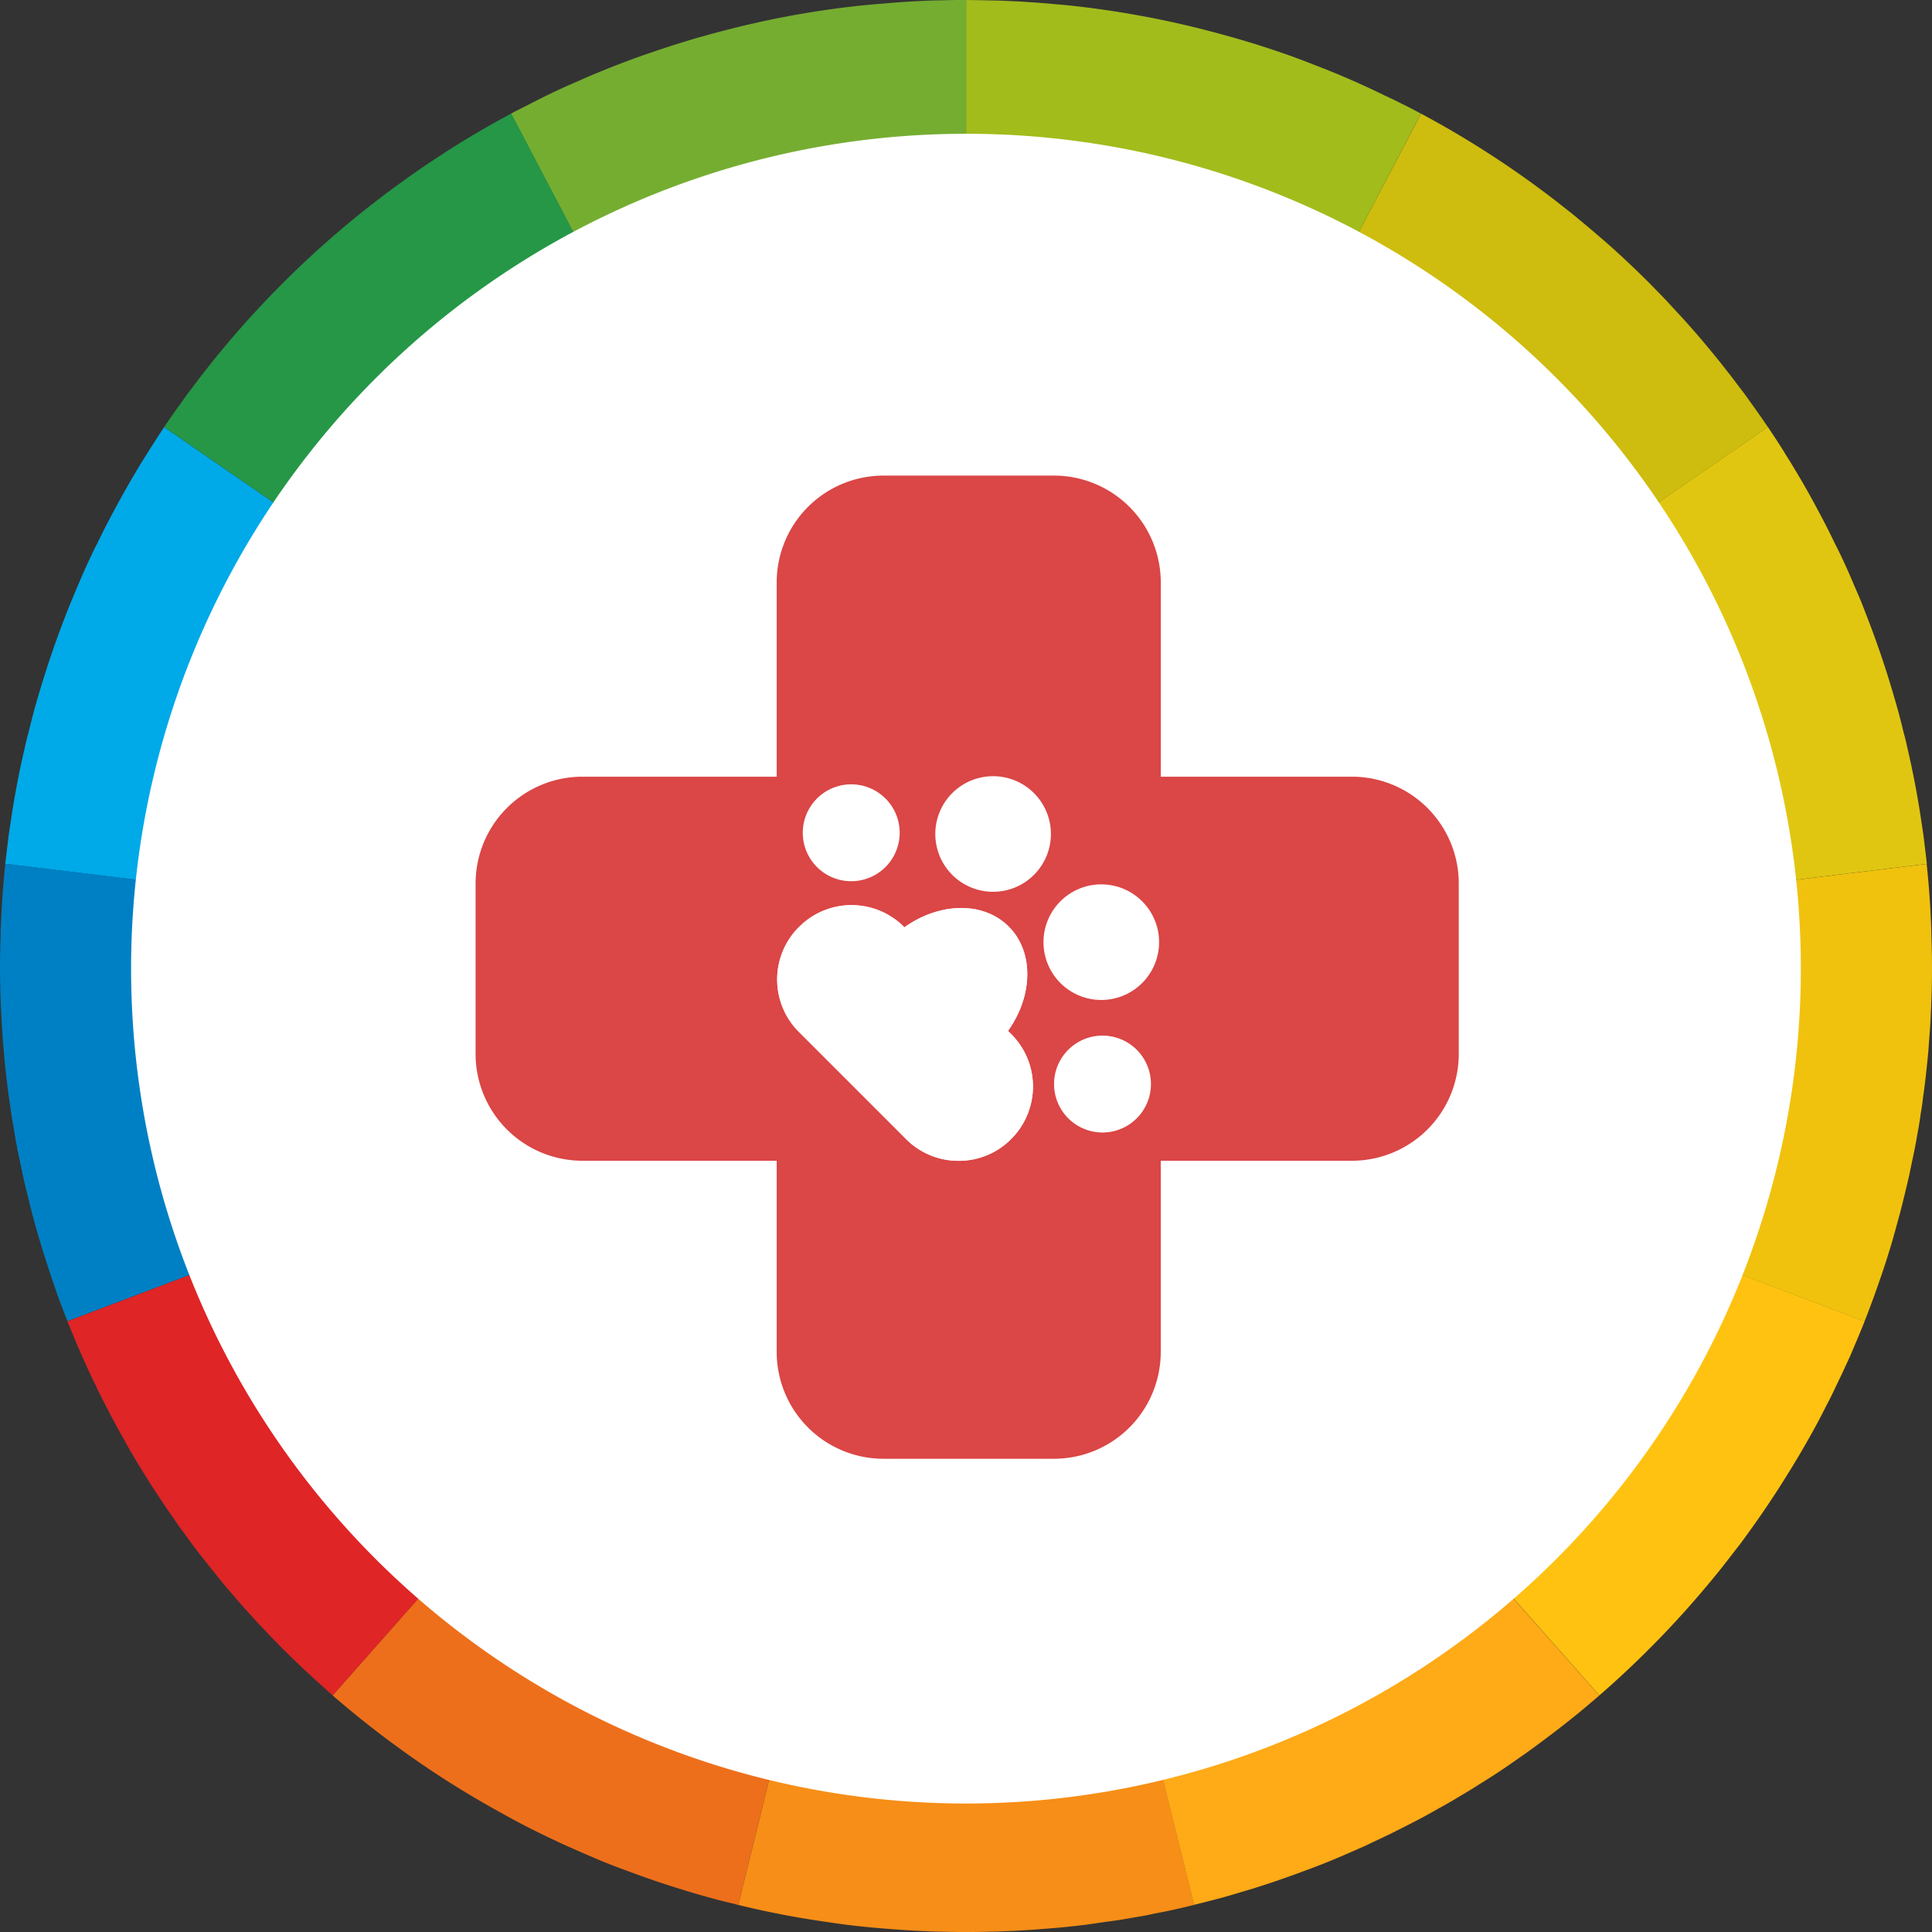
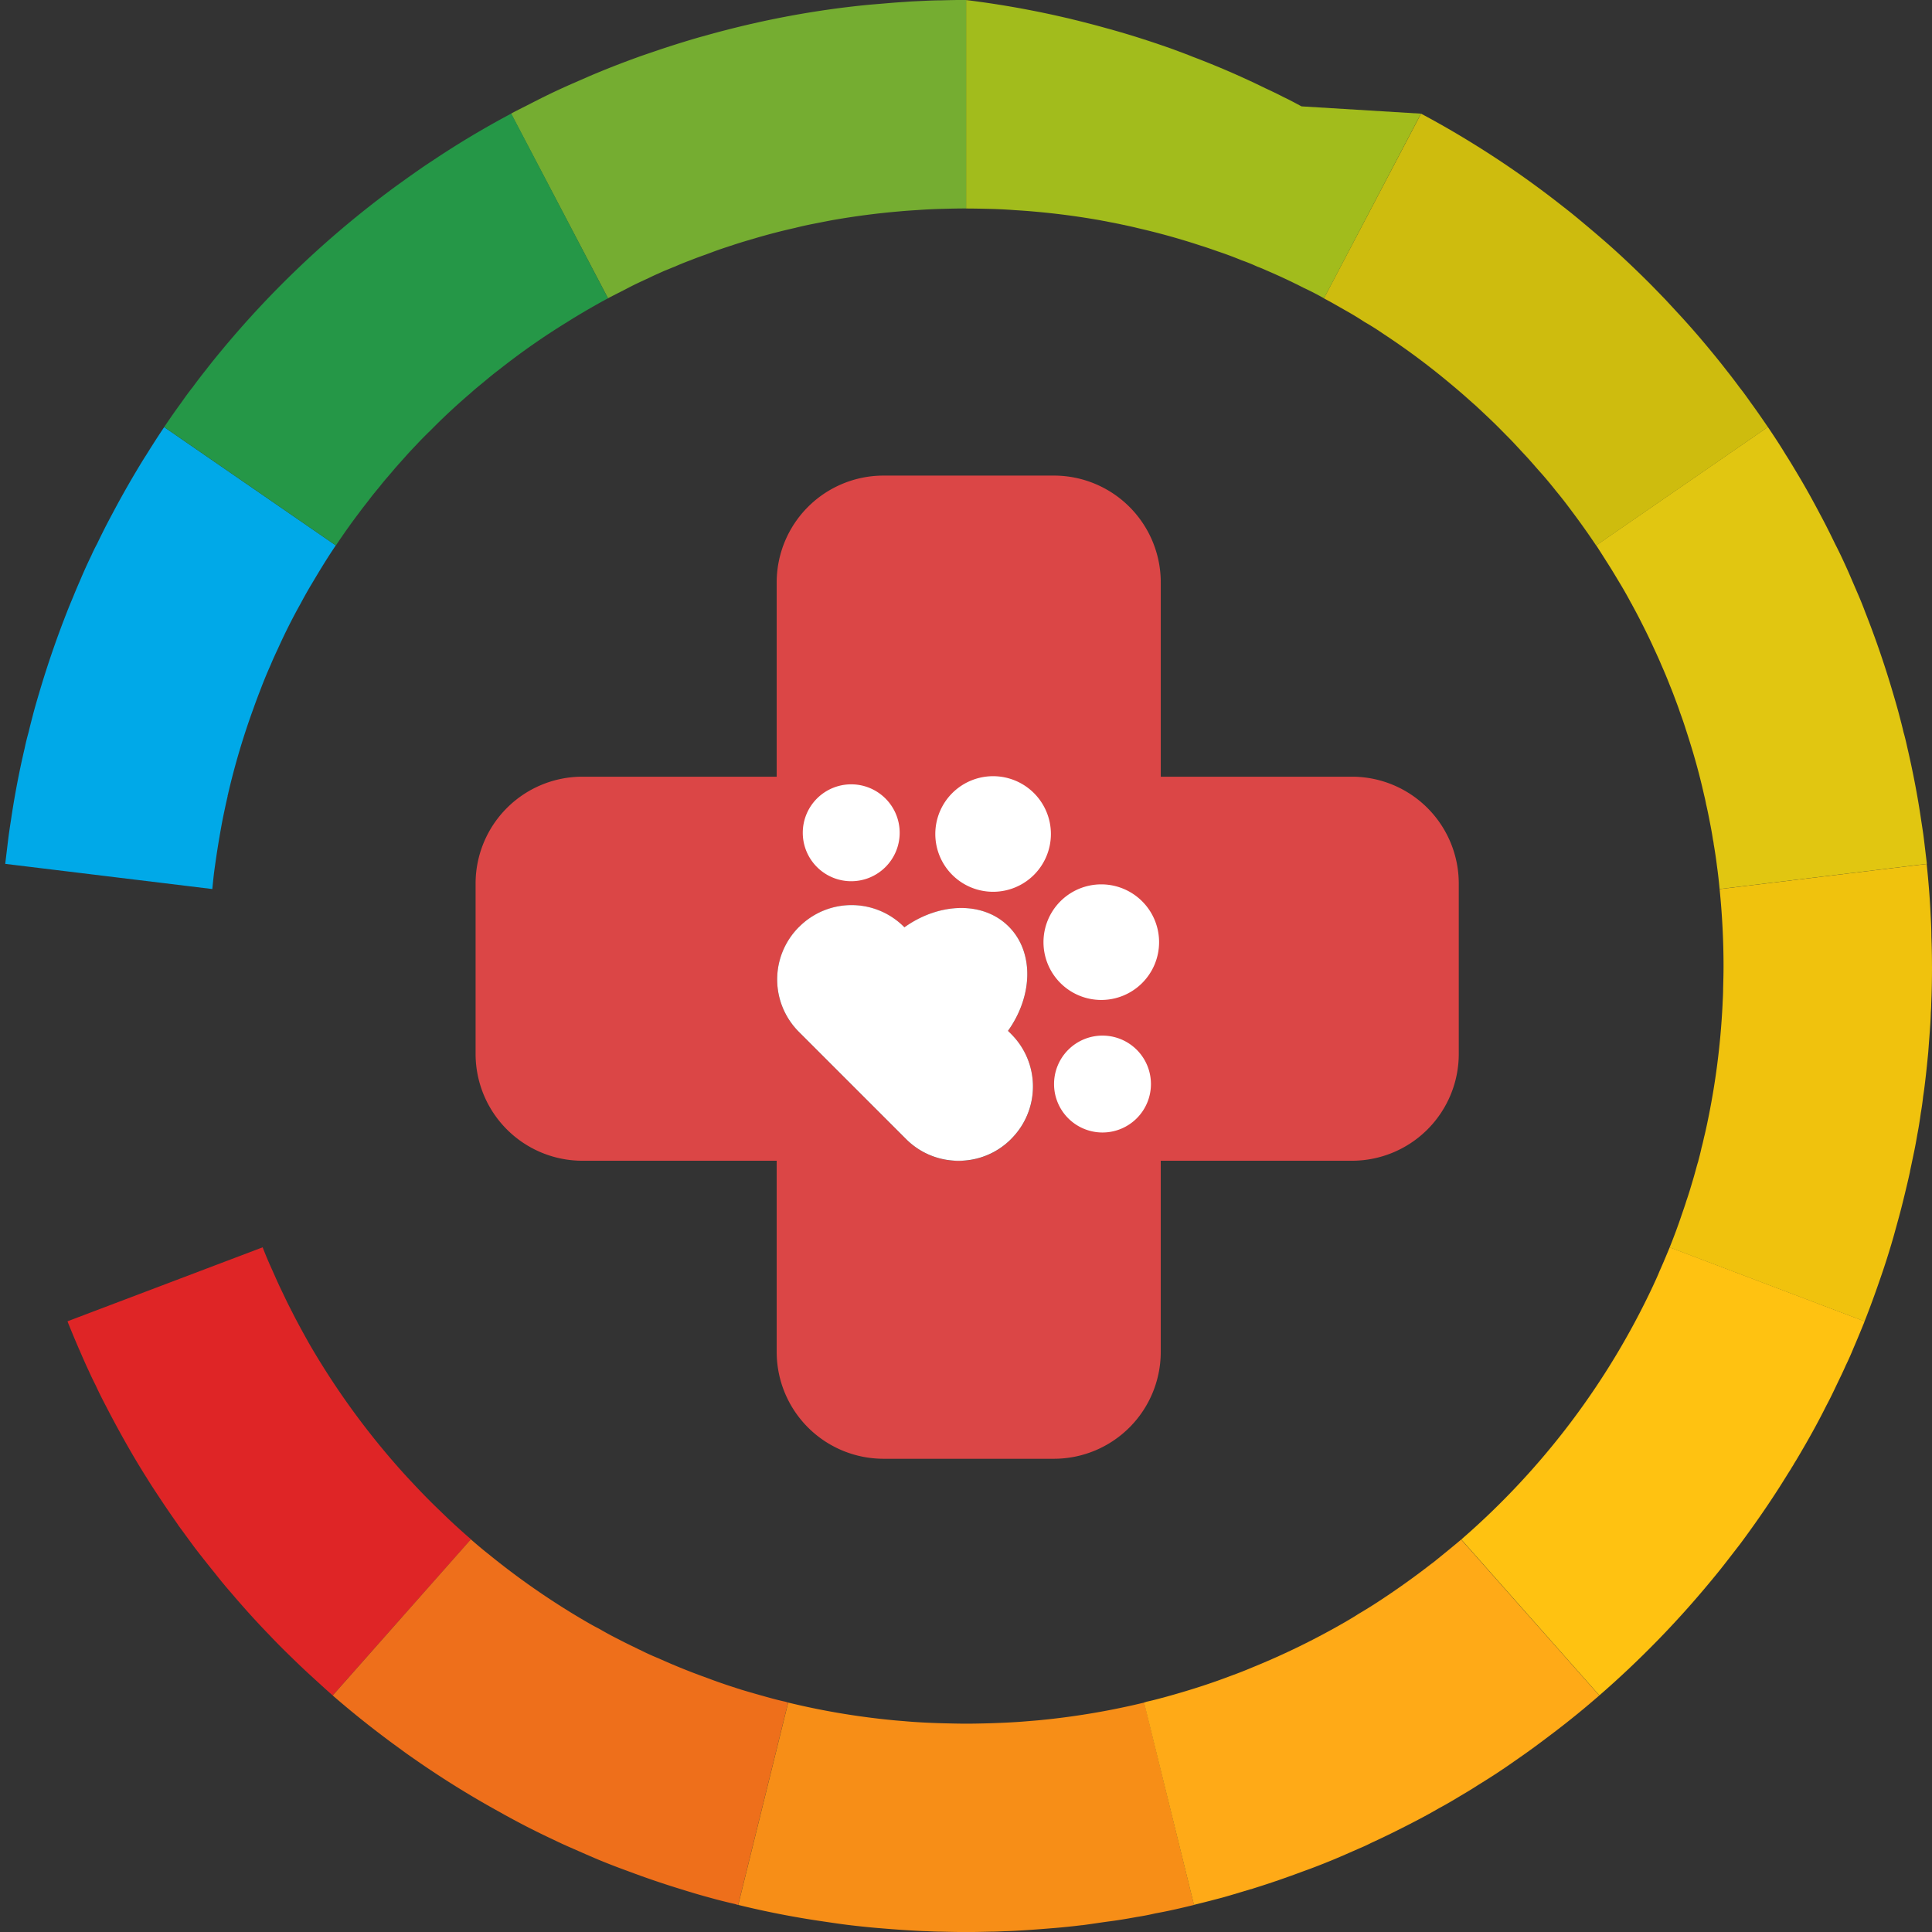
<svg xmlns="http://www.w3.org/2000/svg" width="89.89" height="89.891">
  <rect width="100%" height="100%" fill="#333333" stroke="none" />
  <defs>
    <style>.n{fill:#fff}</style>
  </defs>
  <path d="M7.639 19.873c-.284.421-.559.851-.832 1.291-.184.283-.357.576-.532.868a46.06 46.06 0 00-1.06 1.894 31.37 31.37 0 00-.7 1.381c-.1.184-.184.356-.265.539-.174.357-.339.724-.494 1.089-.119.275-.238.549-.348.824-.1.238-.2.476-.292.714a45.722 45.722 0 00-1.235 3.568c-.128.432-.256.86-.366 1.29-.064.247-.127.484-.183.732a10.53 10.53 0 00-.183.741 40.973 40.973 0 00-.641 3.367c-.045.292-.091.584-.127.878l-.138 1.144 9.635 1.171c.036-.366.073-.732.128-1.1.1-.722.22-1.445.356-2.159.074-.356.148-.713.229-1.06a.118.118 0 01.009-.056 34.089 34.089 0 011.208-4.071c.119-.339.247-.668.375-1s.265-.659.412-.988c.109-.265.229-.522.348-.777.319-.705.667-1.4 1.043-2.069.164-.31.339-.621.521-.923.356-.6.723-1.207 1.116-1.784z" fill="#00a9e8" />
-   <path d="M12.213 58.034l-9.075 3.435a.157.157 0 01-.019-.046 42.092 42.092 0 01-1.015-2.882 36.952 36.952 0 01-.585-1.995c-.092-.339-.174-.677-.257-1.015s-.164-.678-.237-1.016c0-.009-.009-.009 0-.019-.064-.3-.128-.6-.192-.915a1.532 1.532 0 01-.037-.2 15.076 15.076 0 01-.164-.943q-.1-.52-.164-1.043c-.056-.357-.1-.7-.147-1.061a48.215 48.215 0 01-.2-2.132c-.028-.357-.046-.723-.064-1.08-.009-.146-.019-.284-.019-.42a38.17 38.17 0 01-.009-3.139c0-.339.019-.676.036-1.016.037-.8.1-1.583.184-2.359l9.634 1.17a35.893 35.893 0 00-.183 3.587c0 .348.009.695.019 1.043 0 .257.018.513.027.769a35.089 35.089 0 00.713 5.5c.045.221.092.43.148.65.036.164.072.329.119.494.054.219.109.448.164.667.019.045.028.092.046.147.064.237.128.475.2.712.092.312.183.623.292.933.065.211.138.421.212.632.092.265.183.521.284.778s.183.512.292.76" fill="#0080c4" />
  <path d="M21.912 71.621l-6.432 7.264c-.356-.312-.7-.632-1.051-.951-.312-.284-.614-.577-.916-.87-.32-.311-.64-.631-.942-.951a39.584 39.584 0 01-1.8-1.985 19.882 19.882 0 01-.75-.905 60.78 60.78 0 01-.943-1.19c-.265-.356-.52-.713-.787-1.07v-.01a48.977 48.977 0 01-.76-1.106c-.237-.357-.476-.714-.695-1.071-.018-.036-.045-.065-.064-.1a38.285 38.285 0 01-.668-1.107 50.176 50.176 0 01-1.18-2.159c-.164-.312-.32-.623-.467-.943-.11-.22-.22-.44-.32-.668-.156-.329-.3-.66-.44-.988a.531.531 0 01-.045-.1c-.173-.4-.339-.8-.5-1.2 0-.019-.008-.028-.008-.037l9.076-3.44c.128.329.265.659.411.979s.284.649.44.97.3.64.467.951a.079.079 0 00.027.055c.256.513.531 1.007.805 1.5a35.65 35.65 0 004.539 6.2c.238.256.476.512.723.768s.485.494.741.741.5.485.759.723.512.467.787.7" fill="#df2526" />
  <path d="M36.669 79.215l-2.324 9.415a.655.655 0 01-.128-.037c-.4-.091-.8-.192-1.189-.3a31.278 31.278 0 01-1.308-.384q-1.262-.384-2.5-.851a31.032 31.032 0 01-1.373-.531c-.393-.165-.786-.339-1.18-.513-.3-.128-.6-.264-.9-.411a36.377 36.377 0 01-2.5-1.284 43.8 43.8 0 01-3.807-2.351c-.265-.184-.531-.366-.787-.558q-1.66-1.194-3.193-2.524l6.427-7.264c.265.229.531.458.8.668a35.262 35.262 0 004.356 3.038c.264.155.53.311.8.447.3.174.6.339.915.495.293.155.595.3.9.448a1.115 1.115 0 00.119.055c.284.147.576.275.878.4a29.771 29.771 0 001.949.796c.329.119.659.248.988.357.284.1.576.192.86.284.393.119.778.228 1.172.338.3.083.6.165.905.229a.709.709 0 00.128.036" fill="#ee6f1b" />
  <path d="M55.554 88.631c-.6.146-1.19.284-1.8.393q-.426.1-.852.165c-.4.072-.814.146-1.235.2s-.869.128-1.309.184h-.02c-.44.054-.879.1-1.327.136s-.9.073-1.345.1c-.311.019-.622.038-.943.046-.21.009-.411.019-.613.019-.384.009-.777.018-1.161.018s-.776-.008-1.162-.018c-.2 0-.411-.009-.612-.019-.32-.008-.63-.028-.942-.046-.449-.027-.9-.063-1.346-.1s-.886-.083-1.335-.136-.878-.12-1.317-.184a41.71 41.71 0 01-3.887-.759l2.324-9.415a34.607 34.607 0 003.8.7c.293.036.585.073.879.1.237.027.474.045.713.064.595.055 1.208.082 1.822.1.355.008.713.018 1.069.018s.714-.009 1.072-.018c.612-.02 1.216-.046 1.82-.1.238-.019.475-.037.714-.064.292-.027.584-.064.877-.1a35.108 35.108 0 003.8-.7z" fill="#f78e17" />
  <path d="M74.41 78.885a40.268 40.268 0 01-2.1 1.711c-.338.256-.676.512-1.016.759-.292.212-.576.412-.868.613-.531.376-1.08.732-1.647 1.08-.266.174-.54.339-.815.5-.329.2-.668.4-1.015.585-.5.293-1.025.567-1.547.833s-1.061.531-1.6.777a7.652 7.652 0 01-.576.265c-.394.174-.787.348-1.18.512-.449.184-.906.367-1.373.532-.777.292-1.573.567-2.368.814a.524.524 0 01-.129.037c-.42.127-.842.256-1.262.375-.449.119-.906.238-1.364.348l-2.324-9.416a.6.6 0 00.128-.036c.3-.064.6-.147.906-.229 1.025-.283 2.032-.6 3.02-.978.329-.119.659-.248.979-.384a34.921 34.921 0 004.309-2.105c.22-.128.439-.256.648-.393.486-.283.962-.594 1.437-.915s.933-.649 1.391-.989c.22-.163.44-.338.659-.5.43-.348.86-.695 1.281-1.051z" fill="#ffaa17" />
  <path d="M86.753 61.474c0 .009-.01.019-.01.036-.163.4-.328.8-.5 1.2-.109.265-.228.54-.356.8-.137.312-.284.613-.43.916-.156.329-.312.659-.486.979-.32.641-.668 1.281-1.034 1.912-.155.265-.3.521-.467.787-.036.074-.092.147-.136.229-.174.274-.348.558-.522.832-.585.915-1.2 1.8-1.848 2.672l-.659.851c-.219.284-.449.567-.677.841a45.034 45.034 0 01-5.215 5.353l-6.423-7.256a35.635 35.635 0 008.921-11.8c.1-.221.21-.449.3-.677.165-.366.32-.741.476-1.116z" fill="#ffc211" />
  <path d="M89.89 44.951c0 .585-.009 1.171-.036 1.757 0 .136-.009.274-.019.42-.008.356-.037.723-.064 1.08l-.055.741c-.045.466-.091.932-.147 1.391-.027.228-.055.448-.091.676a11.26 11.26 0 01-.11.777c-.045.339-.1.677-.164 1.007a18.96 18.96 0 01-.147.788c-.064.311-.128.612-.192.915.008.009 0 .009 0 .018-.074.339-.155.677-.237 1.016s-.165.677-.257 1.016-.183.668-.275 1c-.192.669-.4 1.328-.631 1.986-.22.64-.449 1.271-.695 1.894a.166.166 0 01-.019.046l-9.067-3.44c.2-.5.393-1.016.567-1.538.073-.21.147-.421.211-.631.11-.311.2-.622.293-.933.072-.238.136-.476.2-.713.018-.055.027-.1.046-.147.055-.219.119-.448.164-.668.045-.164.083-.329.119-.494.056-.219.1-.43.147-.649a34.976 34.976 0 00.713-5.5c.01-.255.028-.512.028-.768.009-.348.019-.695.019-1.043a35.856 35.856 0 00-.183-3.587l9.634-1.171c.082.777.147 1.565.184 2.36.018.339.036.677.036 1.016.018.457.027.924.027 1.381" fill="#f0c20d" />
  <path d="M89.643 40.194l-9.635 1.171a23.157 23.157 0 00-.127-1.1 19.744 19.744 0 00-.147-.987 1.493 1.493 0 00-.036-.211c-.046-.321-.109-.64-.173-.961a15.47 15.47 0 00-.147-.695 5.666 5.666 0 00-.092-.421 30.13 30.13 0 00-.53-2.032 44.7 44.7 0 00-.321-1.024c-.083-.265-.174-.53-.275-.8-.045-.147-.1-.292-.155-.439-.1-.265-.193-.522-.3-.777a22.45 22.45 0 00-.411-.988c-.11-.266-.23-.522-.348-.777-.174-.384-.357-.76-.549-1.136-.147-.292-.3-.585-.457-.869a.16.16 0 00-.037-.064c-.164-.311-.339-.622-.521-.923s-.357-.6-.549-.9-.375-.595-.567-.888l7.987-5.507c.284.421.568.851.833 1.29.183.284.356.576.531.869.375.622.723 1.253 1.061 1.894.247.457.475.915.7 1.381.228.439.429.878.63 1.327l.33.768c.018.036.036.083.055.128.137.312.265.622.384.943a44.124 44.124 0 011.235 3.568c.127.431.257.86.367 1.29.064.247.128.484.183.732.073.246.128.494.183.74.257 1.108.476 2.233.641 3.367.045.293.092.585.128.879l.137 1.144" fill="#e1c611" />
  <path d="M82.251 19.873l-7.987 5.508c-.4-.6-.824-1.189-1.253-1.757a19.356 19.356 0 00-.649-.823.127.127 0 00-.028-.037c-.22-.275-.448-.549-.687-.815s-.467-.539-.714-.8-.485-.531-.741-.788-.5-.511-.759-.759-.521-.494-.787-.741c-.212-.183-.421-.375-.632-.558a38.76 38.76 0 00-.585-.495 33.6 33.6 0 00-3.056-2.269c-.292-.2-.594-.393-.9-.567-.3-.2-.612-.384-.924-.559s-.631-.366-.952-.53l4.519-8.595a42.812 42.812 0 012.388 1.373 44.559 44.559 0 014.19 2.927c.284.22.568.448.842.678s.548.457.823.695c.824.7 1.612 1.445 2.37 2.2.255.257.5.513.75.769l.74.8c.485.531.952 1.07 1.409 1.628.228.275.457.558.676.842.211.265.422.54.623.815.192.238.366.485.54.732.256.348.5.705.751 1.07.009.02.027.037.036.056" fill="#cebc0e" />
-   <path d="M66.113 5.288l-4.511 8.592a13.131 13.131 0 00-.943-.486 27.378 27.378 0 00-1.739-.814 5.434 5.434 0 00-.42-.174 8.426 8.426 0 00-.741-.3 16.196 16.196 0 00-1.071-.4c-.265-.092-.54-.192-.815-.275q-1.454-.48-2.963-.824c-.284-.072-.568-.127-.861-.192a183.65 183.65 0 00-.841-.163 35.238 35.238 0 00-3.139-.413c-.293-.027-.585-.045-.879-.064-.365-.027-.74-.046-1.116-.055s-.75-.018-1.125-.018v-9.7c.385 0 .777.009 1.161.019.229 0 .458.009.688.019.339.018.667.027 1 .054.476.029.942.065 1.408.111.439.036.869.081 1.3.136a43.952 43.952 0 015.672 1.08c.393.1.787.211 1.18.32.943.265 1.866.567 2.772.888.312.119.623.228.933.356a39.29 39.29 0 013.376 1.464c.274.128.549.256.823.4.293.137.577.293.852.439" fill="#a2bc1c" />
+   <path d="M66.113 5.288l-4.511 8.592a13.131 13.131 0 00-.943-.486 27.378 27.378 0 00-1.739-.814 5.434 5.434 0 00-.42-.174 8.426 8.426 0 00-.741-.3 16.196 16.196 0 00-1.071-.4c-.265-.092-.54-.192-.815-.275q-1.454-.48-2.963-.824c-.284-.072-.568-.127-.861-.192a183.65 183.65 0 00-.841-.163 35.238 35.238 0 00-3.139-.413c-.293-.027-.585-.045-.879-.064-.365-.027-.74-.046-1.116-.055s-.75-.018-1.125-.018v-9.7a43.952 43.952 0 015.672 1.08c.393.1.787.211 1.18.32.943.265 1.866.567 2.772.888.312.119.623.228.933.356a39.29 39.29 0 013.376 1.464c.274.128.549.256.823.4.293.137.577.293.852.439" fill="#a2bc1c" />
  <path d="M44.949-.001v9.7c-.375 0-.751.009-1.125.019s-.75.027-1.116.054c-.3.019-.586.037-.879.065-1.061.091-2.1.229-3.138.412-.284.054-.558.109-.841.164s-.577.12-.861.192c-.612.137-1.217.293-1.811.467-.339.1-.686.2-1.025.312s-.676.219-1.015.348-.668.237-1.007.375c-.248.091-.495.192-.741.3-.165.064-.329.137-.494.2-.238.109-.476.21-.714.329-.32.147-.64.293-.951.457s-.632.32-.943.485l-4.511-8.592c.238-.128.475-.246.713-.366.32-.164.641-.329.96-.485q.564-.274 1.125-.521l.88-.384q1.069-.454 2.167-.851c.248-.092.5-.174.741-.257q1.072-.369 2.168-.686c.394-.109.788-.219 1.181-.32a43.481 43.481 0 015.59-1.071c.457-.055.924-.109 1.391-.146s.933-.083 1.409-.11c.329-.028.659-.036 1-.055.229-.009.457-.018.686-.018.385-.01.778-.019 1.162-.019" fill="#75ad31" />
  <path d="M28.289 13.881c-.046.027-.092.045-.137.072-.275.147-.539.3-.814.457-.312.184-.622.366-.924.559a32.607 32.607 0 00-3.221 2.252c-.219.163-.44.347-.659.53s-.44.357-.649.549a29.134 29.134 0 00-1.857 1.729c-.2.192-.4.393-.595.6s-.394.413-.577.622-.375.412-.558.632-.375.43-.548.649-.366.439-.531.659-.348.44-.512.668c-.376.494-.732 1-1.079 1.519L7.64 19.87c.009-.019.027-.036.036-.056.248-.365.494-.722.751-1.07.174-.248.348-.494.54-.732.2-.275.411-.549.623-.815.219-.284.447-.567.676-.842a45.12 45.12 0 017.8-7.429c.338-.255.686-.5 1.034-.751.328-.228.649-.457.988-.676a41.913 41.913 0 013.7-2.215z" fill="#259747" />
-   <path class="n" d="M83.787 45.004a38.844 38.844 0 11-38.844-38.78 38.812 38.812 0 0138.844 38.78" />
  <path d="M62.901 36.137h-8.894V27.1a4.972 4.972 0 00-4.973-4.972h-7.925a4.972 4.972 0 00-4.972 4.972v9.037H27.1a4.972 4.972 0 00-4.972 4.972v7.925a4.972 4.972 0 004.972 4.972h9.037V62.9a4.972 4.972 0 004.972 4.972h7.925a4.972 4.972 0 004.972-4.972v-8.894H62.9a4.972 4.972 0 004.972-4.972v-7.925a4.972 4.972 0 00-4.971-4.972zM44.414 54.006a3.434 3.434 0 01-2.251-1l-4.995-4.995a3.447 3.447 0 010-4.873l.016-.014a3.444 3.444 0 014.873 0l.023.023c1.63-1.162 3.668-1.221 4.853-.034s1.128 3.224-.034 4.853l.152.152a3.444 3.444 0 010 4.873l-.014.016a3.427 3.427 0 01-2.25 1z" fill="#db4646" />
  <path class="n" d="M44.786 54.006a3.227 3.227 0 01-.372 0zM47.05 52.987l-.014.016a3.427 3.427 0 01-2.25 1h-.372a3.434 3.434 0 01-2.251-1l-4.995-4.995a3.447 3.447 0 010-4.873l.016-.014a3.444 3.444 0 014.873 0l.023.023c1.63-1.162 3.668-1.221 4.853-.034s1.128 3.224-.034 4.853l.152.152a3.444 3.444 0 01-.001 4.872zM53.142 45.736a2.689 2.689 0 110-3.8 2.688 2.688 0 010 3.8zM48.109 40.703a2.689 2.689 0 110-3.8 2.689 2.689 0 010 3.8z" />
  <g>
    <path class="n" d="M41.199 40.34a2.254 2.254 0 110-3.187 2.253 2.253 0 010 3.187zM52.89 52.031a2.254 2.254 0 110-3.187 2.254 2.254 0 010 3.187z" />
  </g>
</svg>